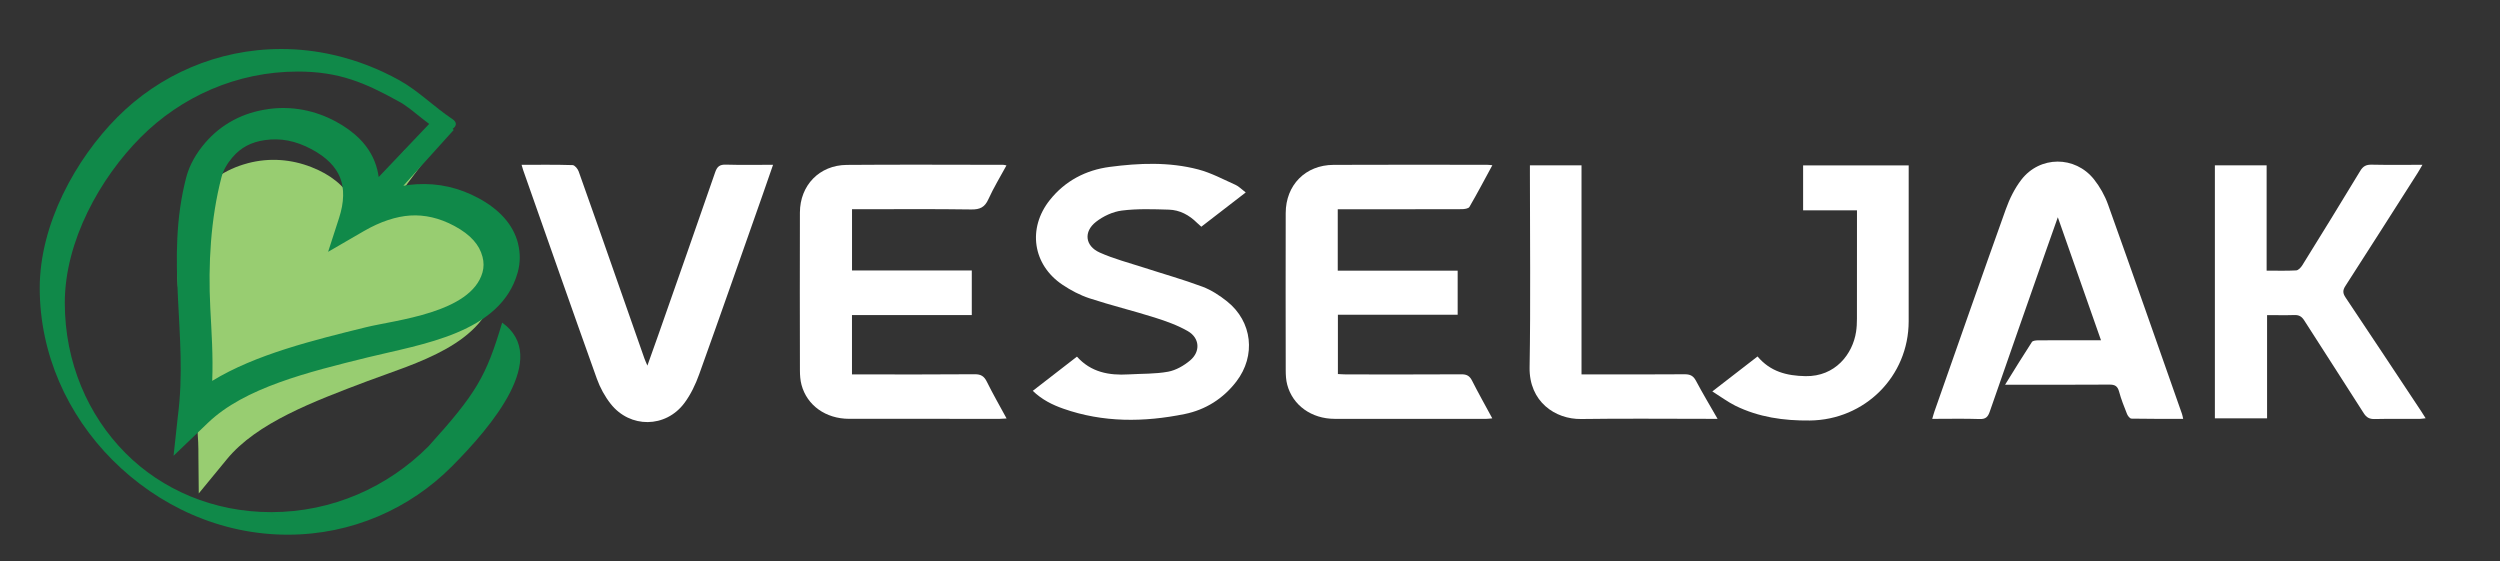
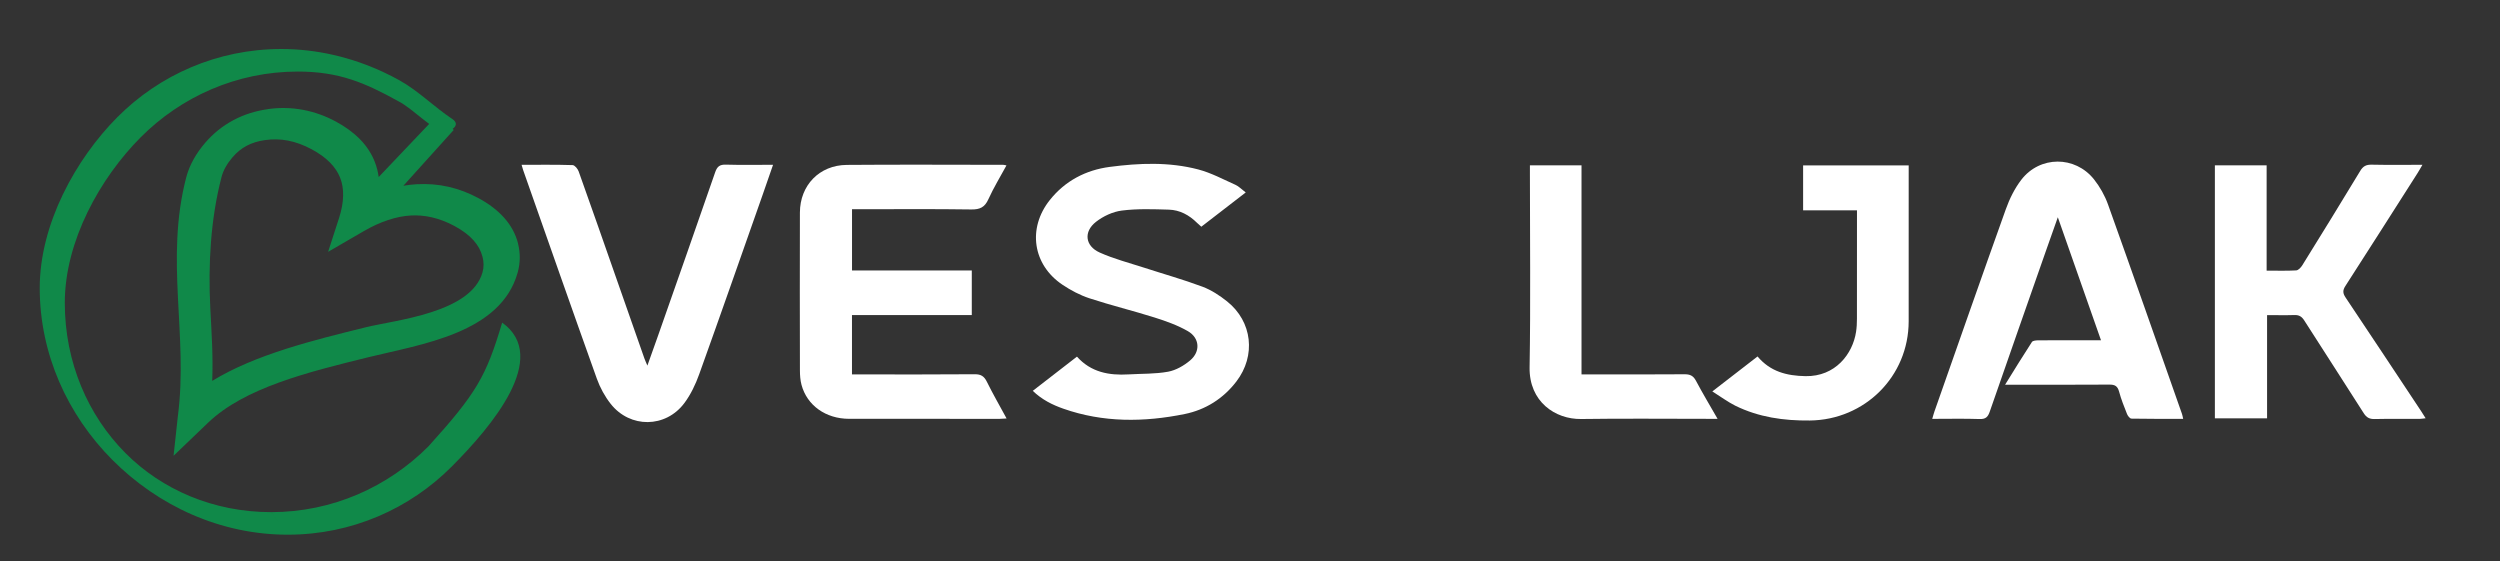
<svg xmlns="http://www.w3.org/2000/svg" version="1.1" id="Layer_1" x="0px" y="0px" viewBox="0 0 1180.64 265.15" style="enable-background:new 0 0 1180.64 265.15;" xml:space="preserve">
  <rect x="0" y="0" width="1180.64" height="265.15" fill="#333333" stroke="none" />
  <style type="text/css">
	.st0{fill:#FFFFFF;}
	.st1{fill:#9BCC52;}
	.st2{fill:#98CD71;}
	.st3{fill:#108949;}
</style>
  <g>
    <g>
      <path class="st0" d="M1031.01,197.8c-8.3,0-16.36,0.06-24.42-0.1c-0.72-0.01-1.72-1.26-2.07-2.14c-1.39-3.49-2.8-7-3.77-10.62    c-0.7-2.59-1.96-3.33-4.55-3.31c-14.95,0.11-29.89,0.05-44.84,0.05c-1.22,0-2.43,0-4.44,0c4.45-7.17,8.46-13.73,12.66-20.17    c0.43-0.66,2.02-0.78,3.07-0.79c9.69-0.06,19.38-0.03,29.56-0.03c-6.76-19.26-13.41-38.19-20.39-58.09    c-2.02,5.69-3.68,10.36-5.32,15.04c-8.96,25.58-17.95,51.16-26.83,76.77c-0.87,2.52-1.93,3.58-4.79,3.48    c-7.28-0.25-14.58-0.08-22.37-0.08c0.4-1.35,0.66-2.39,1.01-3.39c11.22-31.91,22.36-63.85,33.77-95.69    c1.74-4.86,4.14-9.73,7.27-13.81c8.77-11.42,25.41-11.46,34.36-0.2c2.78,3.51,5.1,7.64,6.61,11.86    c11.79,32.92,23.33,65.92,34.93,98.9C1030.68,196.1,1030.77,196.77,1031.01,197.8z" />
      <path class="st0" d="M475.37,197.63c-1.43,0.08-2.31,0.17-3.19,0.17c-23.73,0.01-47.46,0.03-71.2-0.01    c-11.01-0.02-19.85-6.31-22.46-16.03c-0.58-2.17-0.74-4.5-0.75-6.76c-0.05-24.87-0.08-49.75-0.01-74.62    c0.03-12.86,9.2-22.39,22.1-22.5c24.64-0.2,49.29-0.06,73.93-0.04c0.33,0,0.66,0.11,1.52,0.27c-2.94,5.43-6.09,10.56-8.55,16    c-1.72,3.81-4,4.87-8.09,4.81c-17.34-0.26-34.68-0.11-52.03-0.11c-1.35,0-2.7,0-4.27,0c0,9.73,0,19.15,0,28.92    c18.79,0,37.55,0,56.56,0c0,7.12,0,13.89,0,21.08c-18.88,0-37.64,0-56.58,0c0,9.48,0,18.55,0,28.01c1.53,0,2.87,0,4.2,0    c17.91,0,35.83,0.08,53.74-0.08c2.95-0.03,4.46,0.92,5.74,3.51C468.89,186.03,472.11,191.63,475.37,197.63z" />
-       <path class="st0" d="M704.77,78.03c-3.69,6.8-7.12,13.32-10.82,19.68c-0.46,0.8-2.35,1.06-3.58,1.07    c-18.14,0.06-36.28,0.04-54.42,0.04c-1.34,0-2.67,0-4.19,0c0,9.82,0,19.23,0,29c18.9,0,37.67,0,56.63,0c0,7.03,0,13.7,0,20.83    c-18.8,0-37.55,0-56.56,0c0,9.5,0,18.55,0,27.99c1.3,0.06,2.61,0.18,3.93,0.18c18.14,0.01,36.28,0.06,54.42-0.05    c2.52-0.02,3.87,0.76,5.01,3c2.97,5.88,6.21,11.61,9.55,17.8c-1.25,0.11-2.09,0.24-2.93,0.24c-23.85,0.01-47.69,0.04-71.54-0.01    c-10.93-0.02-19.82-6.42-22.38-16.15c-0.57-2.17-0.7-4.51-0.7-6.77c-0.05-24.76-0.06-49.52-0.01-74.28    c0.03-13.21,9.32-22.68,22.57-22.74c24.19-0.12,48.38-0.04,72.56-0.03C702.95,77.83,703.6,77.93,704.77,78.03z" />
      <path class="st0" d="M1070.64,148.81c0,16.4,0,32.45,0,48.75c-8.33,0-16.36,0-24.65,0c0-39.71,0-79.46,0-119.48    c7.97,0,16.01,0,24.44,0c0,16.41,0,32.88,0,49.73c4.92,0,9.45,0.15,13.97-0.11c1.01-0.06,2.21-1.36,2.85-2.38    c9.19-14.82,18.37-29.66,27.37-44.59c1.38-2.29,2.85-3.01,5.42-2.96c7.82,0.17,15.64,0.06,23.97,0.06    c-0.97,1.65-1.6,2.82-2.32,3.94c-11.34,17.78-22.65,35.59-34.08,53.31c-1.32,2.05-1.23,3.43,0.09,5.4    c11.99,17.9,23.88,35.88,35.79,53.84c0.62,0.93,1.2,1.89,2.03,3.2c-1.15,0.13-1.98,0.29-2.81,0.3    c-7.07,0.02-14.15-0.09-21.22,0.07c-2.44,0.06-3.87-0.66-5.22-2.78c-9.28-14.63-18.75-29.15-28.06-43.76    c-1.19-1.87-2.47-2.65-4.68-2.57C1079.34,148.92,1075.14,148.81,1070.64,148.81z" />
      <path class="st0" d="M487.73,184.58c7.16-5.55,13.91-10.77,20.87-16.16c6.6,7.39,15.13,8.94,24.35,8.39    c6.24-0.37,12.59-0.15,18.69-1.27c3.71-0.68,7.49-2.87,10.43-5.35c4.94-4.17,4.51-10.55-1.06-13.78    c-4.85-2.81-10.31-4.74-15.7-6.45c-10.2-3.22-20.62-5.75-30.78-9.08c-4.48-1.47-8.84-3.77-12.77-6.41    c-14.06-9.43-16.58-26.64-6.02-39.95c7.25-9.13,17.07-14.22,28.33-15.7c13.92-1.83,28.05-2.41,41.8,1.2    c6.08,1.6,11.79,4.67,17.59,7.27c1.6,0.72,2.89,2.12,4.84,3.6c-7.18,5.54-13.98,10.78-20.97,16.18c-0.74-0.66-1.41-1.21-2.02-1.82    c-3.7-3.68-8.13-6.09-13.32-6.24c-7.4-0.22-14.89-0.5-22.19,0.43c-4.27,0.54-8.81,2.66-12.23,5.34    c-5.93,4.64-5.13,11.39,1.74,14.47c6.7,3.01,13.93,4.87,20.95,7.15c9.19,2.99,18.52,5.6,27.57,8.98    c4.18,1.56,8.15,4.15,11.67,6.96c11.96,9.55,13.71,25.64,4.39,37.82c-6.23,8.14-14.63,13.38-24.41,15.37    c-19.22,3.9-38.5,4.09-57.33-2.53C497,191.19,492.12,188.79,487.73,184.58z" />
      <path class="st0" d="M246.32,77.83c8.37,0,16.23-0.11,24.09,0.14c1.01,0.03,2.43,1.74,2.86,2.96    c6.06,16.94,11.98,33.93,17.93,50.91c4.37,12.47,8.73,24.93,13.11,37.4c0.33,0.94,0.76,1.83,1.42,3.42    c1.85-5.2,3.5-9.73,5.09-14.29c9.01-25.68,18.05-51.35,26.94-77.07c0.94-2.71,2.19-3.64,5.06-3.55    c7.27,0.22,14.55,0.07,22.26,0.07c-1.74,5.02-3.32,9.63-4.94,14.23c-9.95,28.25-19.82,56.52-29.95,84.71    c-1.71,4.76-3.98,9.55-6.99,13.58c-8.83,11.83-25.62,12-34.78,0.41c-2.77-3.51-5.04-7.67-6.55-11.89    c-11.74-32.81-23.25-65.7-34.82-98.57C246.84,79.67,246.68,79.03,246.32,77.83z" />
      <path class="st0" d="M808.66,184.85c7.65-5.91,14.39-11.13,21.35-16.51c6.03,7.16,13.74,9.14,22.66,9.3    c14.09,0.25,22.28-10.48,23.87-20.95c0.31-2.02,0.41-4.09,0.41-6.13c0.03-15.74,0.02-31.48,0.02-47.22c0-1.23,0-2.47,0-4    c-8.6,0-16.89,0-25.44,0c0-7.18,0-14.07,0-21.23c16.37,0,32.84,0,49.86,0c0,1.09,0,2.28,0,3.48c0,23.38,0.02,46.76-0.01,70.15    c-0.03,26.03-20.72,46.57-46.7,46.85c-12.29,0.13-24.1-1.54-35.17-6.99C815.9,189.79,812.63,187.33,808.66,184.85z" />
      <path class="st0" d="M746.88,176.81c1.8,0,3.13,0,4.46,0c14.72,0,29.44,0.06,44.16-0.06c2.59-0.02,4.14,0.65,5.41,3.04    c3.13,5.91,6.58,11.64,10.22,18.01c-1.79,0-2.99,0-4.19,0c-20.08,0-40.17-0.21-60.24,0.08c-12.22,0.17-24.61-8.16-24.34-24.38    c0.51-30.34,0.15-60.7,0.15-91.05c0-1.36,0-2.72,0-4.36c8.07,0,15.98,0,24.37,0C746.88,110.83,746.88,143.61,746.88,176.81z" />
    </g>
    <g>
-       <path class="st1" d="M102.18,166.7c1.83,10.68,3.77,20.71,4.65,31.73c17.42-13.78,42.15-23.07,64.27-31.41    c12.29-4.64,44.98-11.68,47.84-29.92c0.35-2.26,0.08-4.54-0.81-6.83l-0.02-0.01c-0.98-2.51-2.55-4.74-4.73-6.66    c-2.29-2.03-5.32-3.78-9.1-5.27c-3.48-1.36-6.88-2.23-10.21-2.58c-3.25-0.35-6.43-0.24-9.53,0.32c-3.05,0.56-6.2,1.6-9.43,3.11    c-3.38,1.59-6.72,3.63-10.04,6.12l-14.47,10.88l3.01-15.31c0.71-3.59,0.92-6.88,0.62-9.88c-0.28-2.86-1.02-5.43-2.23-7.69    c-1.21-2.26-2.95-4.29-5.21-6.11c-2.32-1.86-5.22-3.47-8.7-4.84c-3.74-1.47-7.36-2.32-10.86-2.56c-3.31-0.22-6.6,0.1-9.87,0.96    l-0.03-0.01c-2.99,0.79-5.59,1.95-7.79,3.48c-2.09,1.47-3.94,3.37-5.51,5.7c-1.01,1.49-1.85,3.02-2.48,4.55l-0.02,0.02    c-0.62,1.52-1.06,3.07-1.28,4.67C97.71,127.93,98.96,147.89,102.18,166.7" />
-       <path class="st2" d="M93.7,215.54L93.7,215.54v-0.11c0.32-35.73-13.84-67.3-8.8-104.28c0.39-2.88,1.18-5.68,2.3-8.4H87.2    c1.12-2.69,2.55-5.29,4.22-7.78c3.01-4.47,6.69-8.23,11.07-11.27c4.27-2.97,9.09-5.17,14.47-6.6l0-0.01    c5.1-1.35,10.25-1.85,15.42-1.5c4.98,0.34,9.91,1.45,14.74,3.35c4.46,1.75,8.29,3.9,11.47,6.46c3.25,2.6,5.8,5.65,7.67,9.12    c1.07,2,1.89,4.13,2.49,6.39l22.3-29.89l9.64,4.6l-20.75,27.8c1.87-0.54,3.74-0.99,5.63-1.34c4.78-0.86,9.51-1.05,14.18-0.54    c4.57,0.49,9.09,1.61,13.55,3.36c4.87,1.91,8.95,4.32,12.22,7.22c3.39,3,5.85,6.47,7.37,10.41l-0.02,0.01    c1.61,4.15,2.08,8.42,1.39,12.8c-4.26,27.31-38.22,36.15-60.83,44.68c-25.52,9.63-52.17,19.68-66.25,36.81l-13.31,16.19" />
      <path class="st3" d="M99.31,145.38c0.59,11.65,1.38,22.61,0.91,34.5c20.37-12.51,47.99-19.26,72.69-25.36    c13.73-3.38,49.56-6.74,54.95-25.87c0.67-2.37,0.67-4.84,0.01-7.4l-0.02-0.02c-0.72-2.81-2.12-5.39-4.21-7.72    c-2.18-2.46-5.2-4.73-9.05-6.8c-3.54-1.9-7.07-3.25-10.58-4.06c-3.43-0.79-6.84-1.08-10.23-0.87c-3.34,0.21-6.82,0.91-10.48,2.12    c-3.81,1.26-7.64,3.02-11.5,5.26l-16.85,9.77l5.17-15.97c1.21-3.75,1.86-7.24,1.92-10.48c0.07-3.09-0.39-5.93-1.39-8.5    c-1.01-2.57-2.61-4.97-4.79-7.2c-2.24-2.29-5.14-4.38-8.68-6.28c-3.81-2.05-7.57-3.42-11.27-4.12c-3.51-0.66-7.07-0.74-10.67-0.23    l-0.03-0.01c-3.3,0.46-6.22,1.37-8.76,2.72c-2.43,1.3-4.64,3.09-6.61,5.38c-1.27,1.47-2.36,2.99-3.23,4.55l-0.03,0.02    c-0.86,1.54-1.53,3.14-1.97,4.82C99.47,103.37,98.27,124.87,99.31,145.38 M84,196.49l0-0.01l0.02-0.1    c4.91-38.14-6.2-73.69,3.91-112.56c0.79-3.03,1.99-5.93,3.54-8.68l-0.01,0c1.54-2.74,3.4-5.33,5.5-7.77    c3.78-4.39,8.2-7.93,13.27-10.63c4.94-2.63,10.37-4.37,16.3-5.2l0.01-0.02c5.63-0.79,11.18-0.67,16.66,0.37    c5.29,1,10.4,2.82,15.33,5.47c4.54,2.44,8.36,5.23,11.44,8.37c3.14,3.19,5.48,6.77,7.03,10.72c0.89,2.28,1.5,4.66,1.84,7.15    l27.65-29.09l7.8,6.84l-23.8,26.37c2.06-0.35,4.13-0.59,6.18-0.71c5.22-0.31,10.3,0.09,15.22,1.22c4.82,1.11,9.51,2.88,14.05,5.33    c4.96,2.66,9.01,5.76,12.14,9.27c3.24,3.64,5.42,7.67,6.55,12.07l-0.02,0.01c1.18,4.64,1.14,9.26-0.15,13.86    c-8.04,28.64-45.45,33.76-70.7,39.98c-28.5,7.03-58.26,14.37-75.5,30.88l-16.29,15.61L84,196.49z" />
      <path class="st3" d="M132.86,23.14l0.01,0.03h0.01 M135.94,252.5l-0.02-0.03h0L135.94,252.5z M213.31,220.36    c-19.77,19.84-47.15,32.14-77.37,32.15l-0.02-0.03h-0.01h-0.01l0.02,0.03c-31.77,0-61.13-13.53-82.87-35.34    c-21.16-21.24-34.28-49.98-34.29-81.13v-0.02v-0.01c0-30.21,17.02-60.94,36.72-80.73c19.78-19.84,47.15-32.14,77.38-32.14    l0.02,0.03h0h0.01l-0.01-0.03c16.53,0,33.02,3.84,48.16,10.91c2.56,1.19,5.07,2.47,7.52,3.83c9.03,5,16.34,12.54,24.98,18.27    c4.57,3.03-1.08,5.93-3.15,6.18c-4.53,0.53-15.65-11.26-22.24-14.51c-15.73-8.72-28.04-14.03-47.44-14.03l-0.02-0.03h-0.01h-0.02    l-3.9-5.29l3.92,5.32c-28.87,0-55.14,11.89-74.23,31.04c-19.17,19.23-35.85,49.07-35.85,78.16v0.01v0.01    c0,28.14,10.99,53.23,28.69,71c17.13,17.19,41.42,27.85,68.77,27.85l0.02,0.03h0.02l3.91,5.29l-3.92-5.32    c28.86,0,55.13-11.89,74.23-31.05c22.82-25.24,27.23-33.04,34.83-58.45C259.96,168.72,232.12,201.49,213.31,220.36z" />
    </g>
  </g>
</svg>